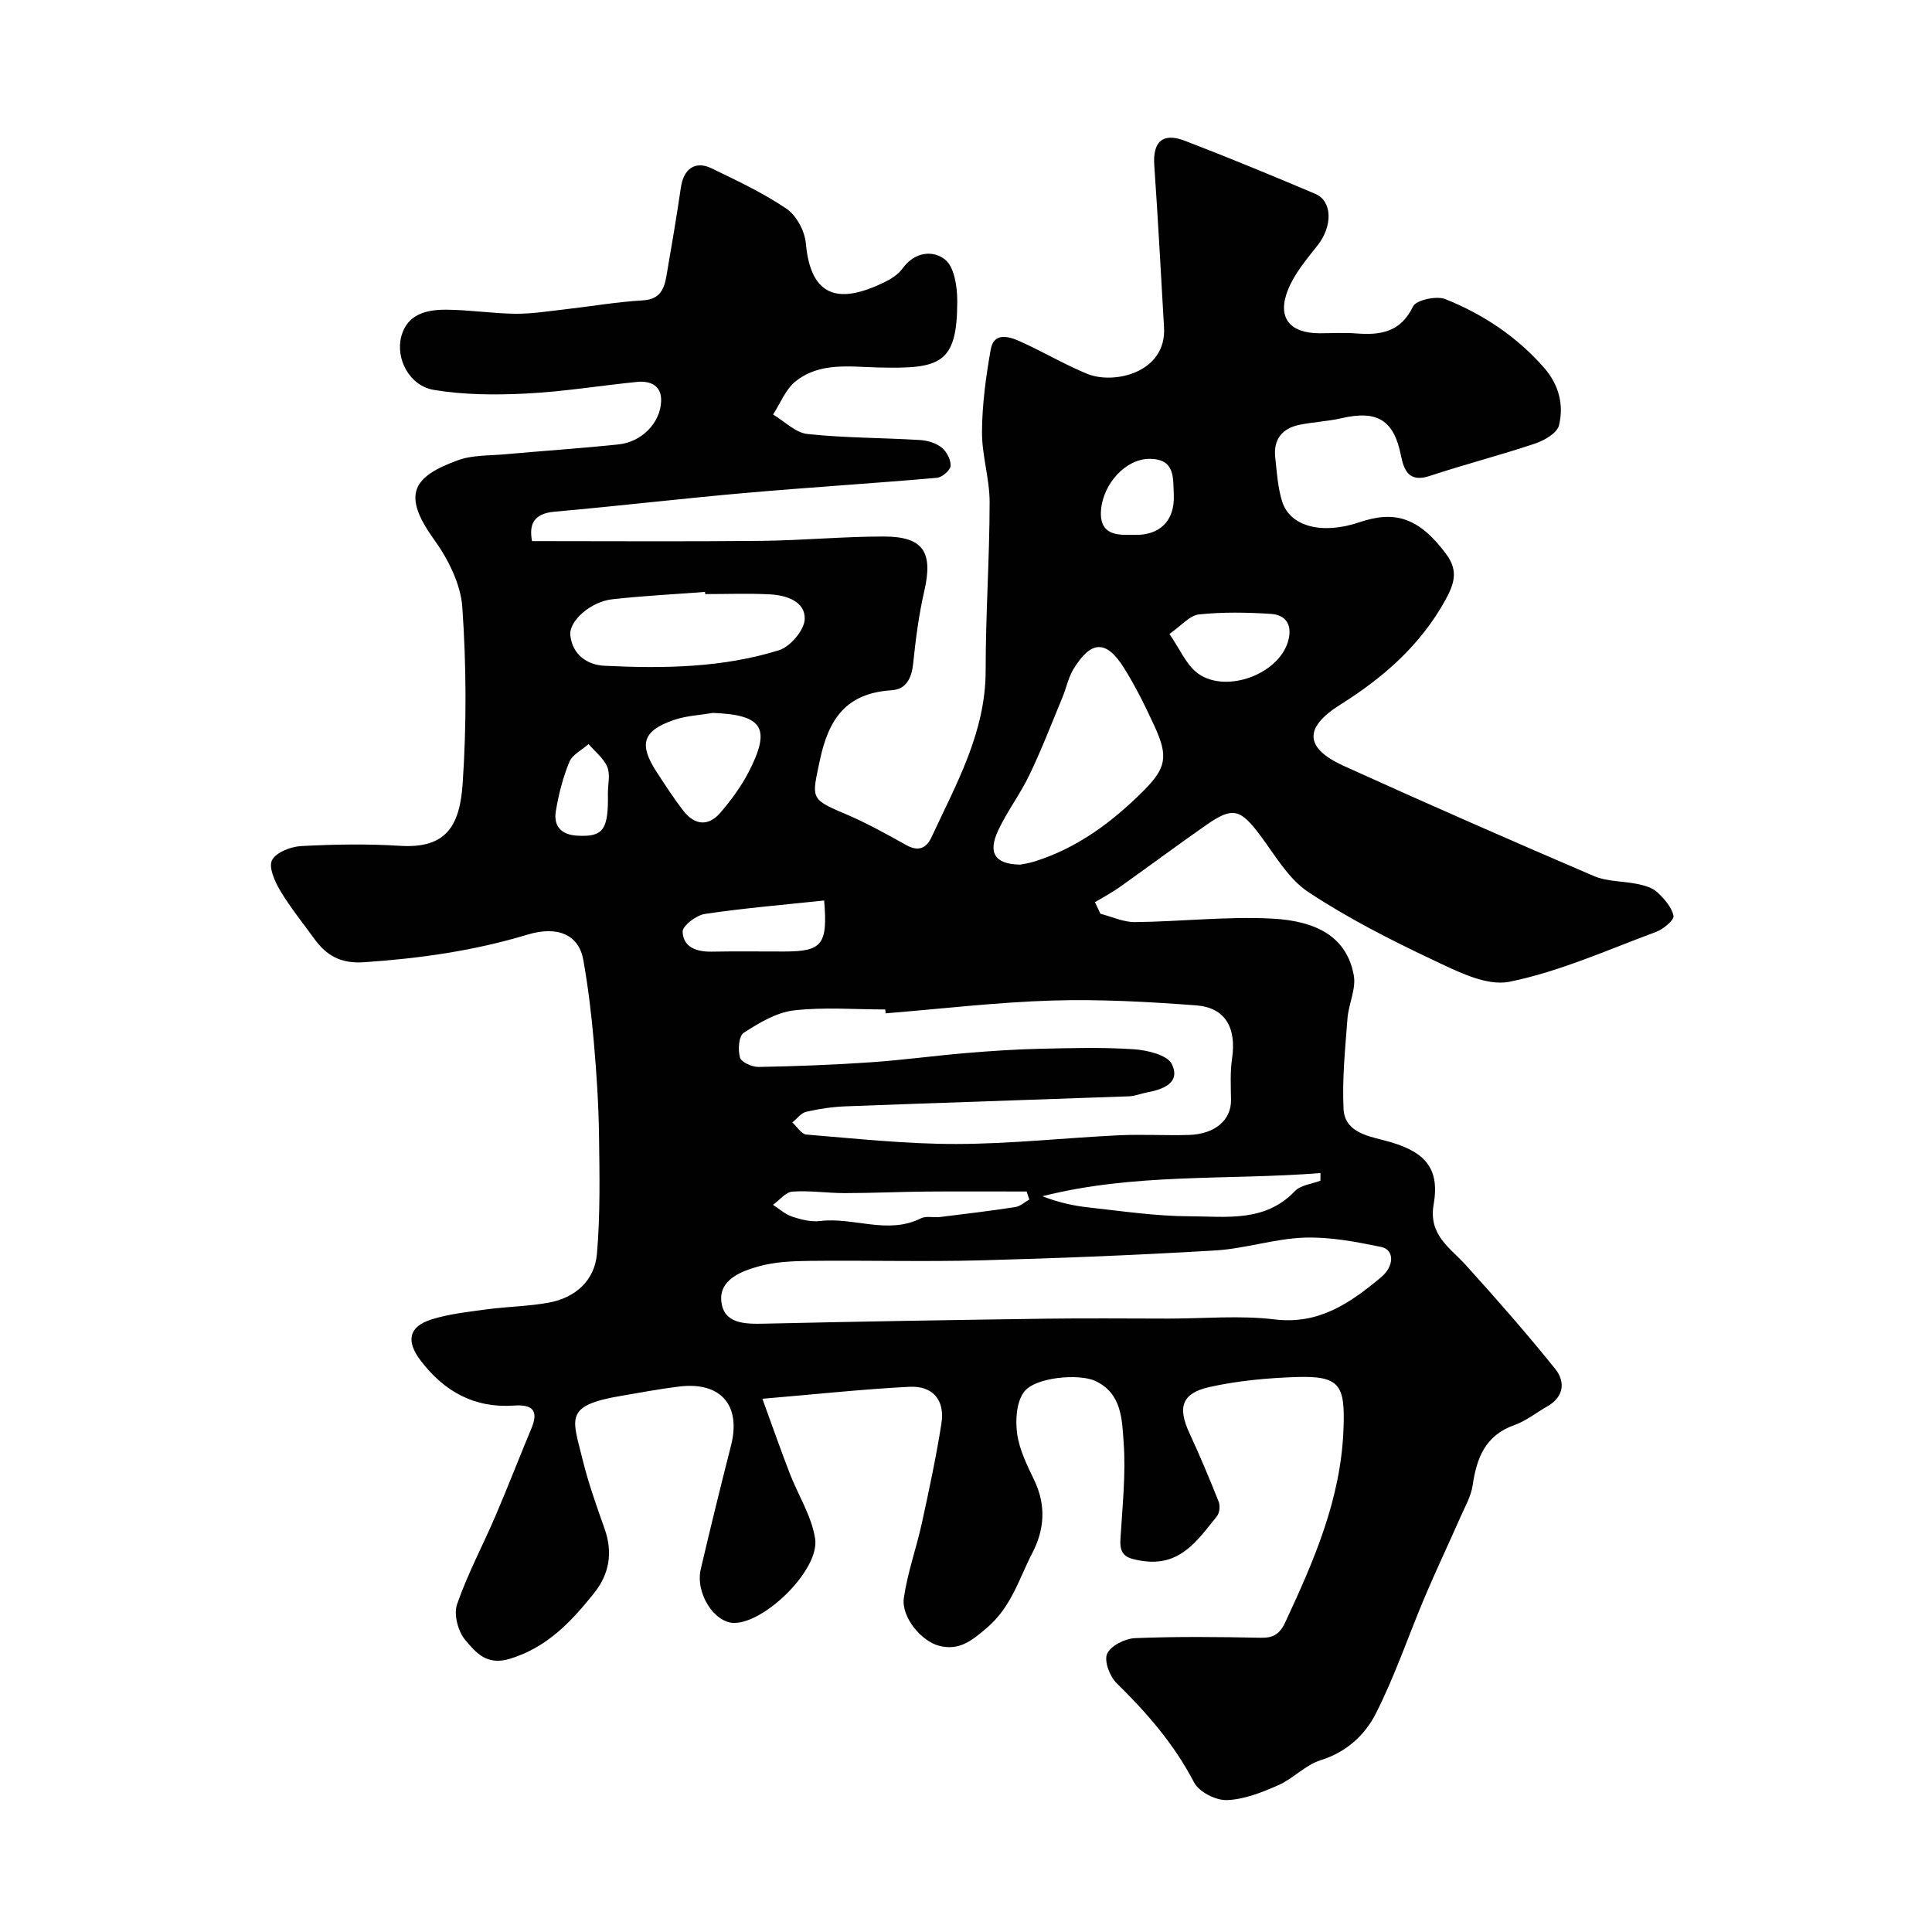
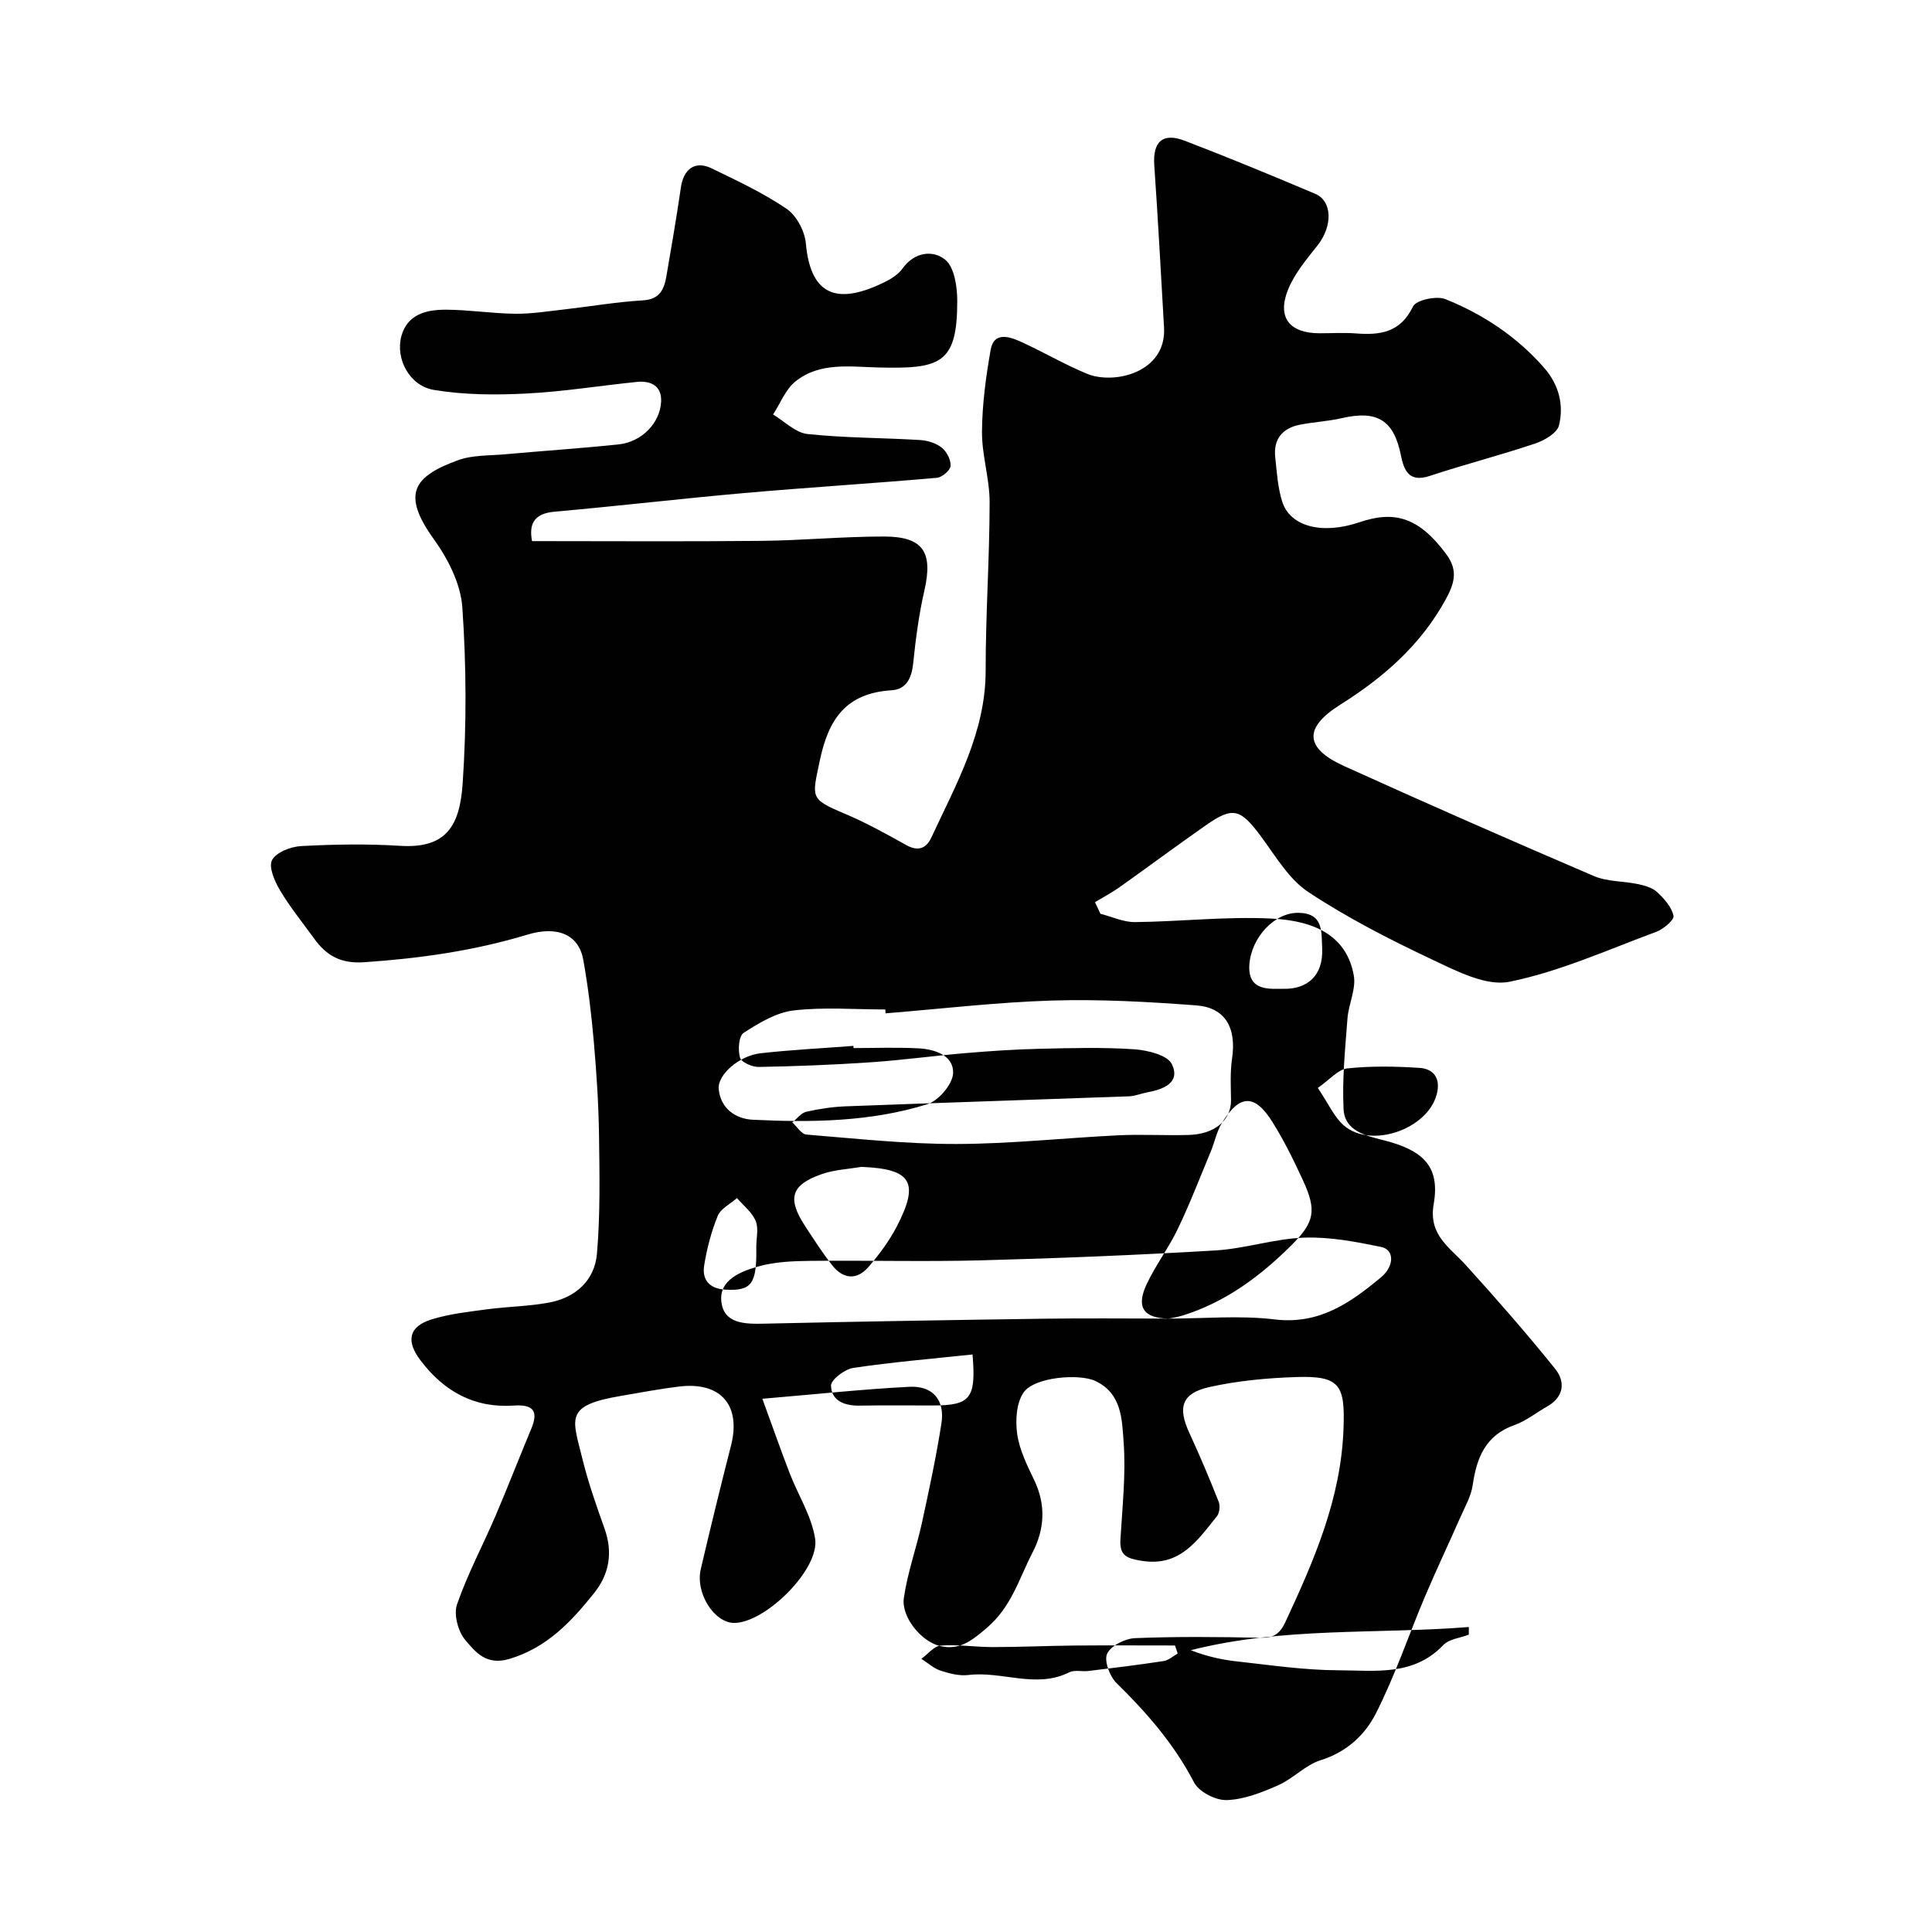
<svg xmlns="http://www.w3.org/2000/svg" enable-background="new 0 0 400 400" viewBox="0 0 400 400">
-   <path d="m110.15 112.03c16.03 0 31.77.11 47.5-.05 8.44-.09 16.87-.9 25.3-.9 8.25 0 10.27 3.23 8.41 11.3-1.13 4.92-1.78 9.97-2.3 15-.31 3.01-1.43 5.34-4.44 5.53-9.44.6-13.1 5.88-14.94 14.78-1.53 7.4-2.05 7.72 5.02 10.69 4.46 1.87 8.73 4.24 12.96 6.6 2.49 1.39 4.15.62 5.17-1.59 5.14-11.07 11.25-21.76 11.24-34.6-.01-11.6.81-23.2.82-34.8.01-4.87-1.62-9.75-1.58-14.62.04-5.68.81-11.4 1.81-17.01.64-3.61 3.7-2.73 5.96-1.73 4.72 2.11 9.19 4.78 13.96 6.75 5.57 2.31 16.5-.21 15.96-9.59-.65-11.19-1.24-22.38-2.02-33.56-.34-4.87 1.72-6.86 6.34-5.08 9.06 3.48 18.04 7.19 26.99 10.98 3.6 1.53 3.59 6.74.48 10.67-2.29 2.9-4.8 5.86-6.14 9.23-2.28 5.73.36 8.96 6.55 8.97 2.5 0 5.01-.16 7.5.03 5.04.39 9.24-.16 11.85-5.58.65-1.34 4.86-2.25 6.69-1.52 7.83 3.13 14.8 7.77 20.44 14.2 3.06 3.49 4.14 7.68 3.09 11.94-.39 1.6-3.03 3.12-4.96 3.77-7.21 2.42-14.59 4.31-21.81 6.7-4.31 1.43-5.34-1.2-5.96-4.28-1.46-7.26-4.87-9.39-12.27-7.68-2.85.66-5.81.78-8.68 1.36-3.57.72-5.46 2.96-5.07 6.69.33 3.08.52 6.25 1.43 9.18 1.6 5.17 8.2 6.96 16 4.32 7.19-2.44 12.26-1.15 18.02 6.66 2.58 3.49 1.51 6.29-.25 9.49-5.15 9.32-12.81 16.01-21.71 21.6-7.63 4.79-7.43 9 .74 12.71 17.17 7.79 34.43 15.36 51.76 22.79 2.76 1.18 6.07 1.02 9.09 1.66 1.41.3 3.01.74 4 1.67 1.45 1.35 3.01 3.09 3.38 4.9.18.85-2.09 2.77-3.58 3.32-10.05 3.72-19.97 8.22-30.37 10.33-4.84.98-10.93-2.2-15.94-4.56-8.82-4.16-17.59-8.64-25.71-14.01-4.04-2.67-6.79-7.45-9.8-11.51-4.25-5.73-5.79-6.25-11.37-2.35-6.02 4.2-11.91 8.59-17.9 12.84-1.62 1.15-3.4 2.09-5.11 3.12.38.8.76 1.6 1.14 2.4 2.38.6 4.76 1.74 7.13 1.72 9.44-.1 18.9-1.2 28.29-.73 9.62.47 15.64 4.01 17.03 11.79.5 2.79-1.08 5.9-1.31 8.89-.47 6.24-1.12 12.53-.81 18.76.22 4.46 4.42 5.48 8.17 6.42 8.08 2.03 11.89 5.25 10.49 13.25-1.12 6.41 3.29 8.93 6.63 12.61 6.35 7.01 12.59 14.13 18.52 21.5 2.14 2.66 1.85 5.81-1.66 7.8-2.27 1.28-4.37 3-6.78 3.85-6.02 2.12-7.81 6.78-8.64 12.46-.34 2.29-1.6 4.47-2.56 6.65-2.42 5.5-5 10.92-7.34 16.45-3.41 8.06-6.21 16.43-10.17 24.2-2.25 4.42-6.07 7.96-11.4 9.62-3.16.98-5.7 3.83-8.8 5.19-3.38 1.49-7.06 2.95-10.65 3.07-2.28.08-5.76-1.71-6.77-3.67-4.11-7.9-9.75-14.39-16.03-20.54-1.42-1.39-2.63-4.61-1.96-6.09.75-1.66 3.72-3.15 5.78-3.23 8.65-.35 17.33-.26 25.99-.08 2.7.06 3.98-.79 5.14-3.27 5.94-12.77 11.51-25.5 12.03-40.02.32-8.94-.64-10.99-9.75-10.69-6.02.2-12.13.76-18 2.07-5.77 1.28-6.62 4.21-4.16 9.52 2.16 4.68 4.17 9.44 6.07 14.24.33.85.17 2.33-.38 3.01-4.02 4.95-7.58 10.49-15.57 9.21-3.04-.49-4.59-1.04-4.4-4.38.39-6.75 1.16-13.56.66-20.26-.34-4.59-.35-10.05-5.89-12.61-3.32-1.54-12.52-.82-14.78 2.35-1.54 2.16-1.76 5.84-1.36 8.66.47 3.3 2.07 6.5 3.54 9.57 2.45 5.13 2.13 10.15-.38 14.99-2.78 5.35-4.31 11.17-9.44 15.56-3.23 2.76-5.7 4.69-9.71 3.76-3.84-.89-8.04-6-7.48-9.93.75-5.25 2.6-10.34 3.74-15.55 1.49-6.83 2.96-13.69 4.04-20.59.76-4.82-1.75-7.84-6.61-7.6-9.63.49-19.24 1.53-30.46 2.48 2.16 5.91 3.83 10.69 5.65 15.41 1.75 4.53 4.54 8.86 5.27 13.54 1 6.34-10.29 17.43-16.72 17.46-4.16.02-8.12-6.17-6.95-11.16 2-8.54 4.09-17.07 6.26-25.57 2.12-8.33-2.12-13.27-10.76-12.21-4.04.49-8.05 1.26-12.06 1.94-11.81 2-10 4.63-7.93 13.1 1.19 4.88 2.89 9.65 4.57 14.39 1.75 4.93.99 9.4-2.19 13.36-4.73 5.9-9.71 11.26-17.51 13.6-4.78 1.43-7.02-1.41-9.13-3.9-1.5-1.76-2.44-5.3-1.72-7.38 2.17-6.29 5.35-12.22 7.98-18.36 2.56-5.98 4.9-12.05 7.41-18.05 1.61-3.85.14-5.02-3.66-4.76-8.17.55-14.42-2.93-19.29-9.36-3.03-3.99-2.47-7.02 2.35-8.5 3.7-1.14 7.64-1.56 11.5-2.08 4.23-.57 8.55-.6 12.74-1.38 5.51-1.02 9.46-4.58 9.94-10.1.7-8.13.54-16.36.43-24.54-.09-6.43-.51-12.88-1.07-19.29-.5-5.71-1.18-11.42-2.19-17.05-.92-5.13-5.23-7.13-11.61-5.19-11.04 3.34-22.29 4.92-33.77 5.7-4.8.33-7.77-1.35-10.31-4.86-2.39-3.3-4.98-6.48-7.06-9.97-1.12-1.88-2.44-4.85-1.69-6.3.84-1.63 3.89-2.81 6.04-2.92 6.81-.36 13.68-.48 20.49-.05 9.63.6 12.35-4.24 12.94-12.92.82-12.11.77-24.35-.07-36.46-.33-4.85-2.97-10.04-5.9-14.11-6.79-9.43-4.15-12.99 4.95-16.33 2.99-1.1 6.46-.95 9.73-1.24 7.85-.71 15.73-1.23 23.57-2.05 4.78-.5 8.63-4.43 8.81-8.91.13-3.22-2.13-4.31-4.98-4.03-7.67.77-15.3 2.03-22.98 2.41-6.36.32-12.87.29-19.12-.76-5.02-.85-7.95-6.42-6.71-11.09 1.23-4.63 5.3-5.54 9.34-5.51 4.77.03 9.53.79 14.3.84 3.43.03 6.87-.54 10.29-.92 5.36-.61 10.69-1.54 16.07-1.85 3.54-.21 4.42-2.31 4.89-5.05 1.05-6.1 2.1-12.21 2.99-18.33.55-3.84 2.96-5.61 6.35-3.96 5.29 2.57 10.68 5.08 15.51 8.36 2.06 1.4 3.78 4.61 4.01 7.15 1.04 11.72 7.37 12.37 16.13 8.14 1.45-.7 2.99-1.65 3.9-2.92 2.5-3.5 6.39-3.83 8.84-1.8 1.91 1.59 2.48 5.62 2.48 8.56 0 13.06-3.53 14.06-16.38 13.74-5.88-.14-12.13-1.15-17.15 2.92-2.04 1.65-3.1 4.51-4.6 6.82 2.37 1.41 4.64 3.78 7.14 4.04 7.71.82 15.5.77 23.25 1.24 1.56.09 3.34.63 4.52 1.57 1.03.82 1.93 2.55 1.84 3.8-.07.92-1.78 2.37-2.86 2.46-13.28 1.16-26.59 1.98-39.87 3.15-13.06 1.15-26.09 2.69-39.16 3.85-4.66.37-5.37 2.86-4.77 6.1zm73.21 97.77c-.02-.27-.04-.53-.07-.8-6.33 0-12.72-.53-18.97.2-3.62.43-7.19 2.6-10.36 4.64-1.01.65-1.21 3.55-.75 5.12.28.97 2.51 1.96 3.85 1.94 7.77-.14 15.54-.44 23.29-.97 6.55-.45 13.06-1.35 19.6-1.9 5.08-.43 10.18-.77 15.28-.89 6.52-.15 13.07-.34 19.56.1 2.77.19 6.93 1.19 7.83 3.08 1.85 3.84-1.74 5.22-5.09 5.84-1.27.23-2.5.77-3.77.82-19.52.71-39.05 1.33-58.57 2.07-2.77.1-5.56.51-8.26 1.13-1.08.25-1.93 1.45-2.89 2.21.97.87 1.89 2.43 2.93 2.51 10.34.84 20.69 1.97 31.04 1.95 11.2-.02 22.39-1.26 33.59-1.8 4.82-.23 9.66.07 14.49-.07 5.48-.15 8.84-3.09 8.78-7.27-.04-2.84-.2-5.72.21-8.51.95-6.38-1.37-10.6-7.44-11.05-9.9-.74-19.87-1.3-29.78-1-11.5.35-22.99 1.72-34.5 2.65zm58.59 63.2c7.32 0 14.73-.7 21.94.17 9.26 1.12 15.7-3.44 22.06-8.74 2.75-2.29 2.76-5.69.02-6.26-5.25-1.08-10.66-2.12-15.96-1.93-6.15.22-12.22 2.28-18.37 2.65-16.16.96-32.34 1.62-48.53 2.05-11.81.31-23.63-.02-35.44.11-3.59.04-7.31.2-10.72 1.17-3.56 1.01-8.04 2.75-7.61 7.16.46 4.73 4.87 4.76 8.91 4.67 19.41-.44 38.83-.76 58.24-1.03 8.49-.12 16.98-.02 25.46-.02zm-30.72-93.99c.38-.08 1.68-.26 2.92-.64 8.82-2.75 16.01-8.09 22.46-14.5 4.86-4.84 5.32-7.22 2.42-13.52-1.9-4.12-3.91-8.22-6.32-12.06-3.66-5.85-6.8-5.74-10.45.22-1.08 1.76-1.48 3.93-2.29 5.87-2.23 5.36-4.31 10.79-6.82 16.02-1.89 3.96-4.6 7.52-6.47 11.49-2.18 4.64-.78 7.04 4.55 7.12zm-65.23-56.01c-.01-.15-.02-.3-.03-.45-6.4.49-12.81.81-19.19 1.52-4.46.49-9 4.47-8.7 7.45.42 4.07 3.56 6.15 7.06 6.32 12.17.59 24.41.44 36.15-3.22 2.33-.73 5.26-4.18 5.32-6.46.11-3.64-3.78-4.92-7.15-5.1-4.47-.24-8.97-.06-13.46-.06zm1.59 24.6c-2.73.47-5.58.59-8.15 1.49-6.42 2.24-7.23 5.03-3.45 10.8 1.78 2.72 3.55 5.48 5.55 8.04 2.25 2.88 5.09 3.23 7.54.4 2.23-2.57 4.3-5.38 5.87-8.39 4.77-9.2 3.01-11.94-7.36-12.34zm125.79 96.85c0-.53.01-1.05.01-1.58-19.17 1.51-38.52-.05-57.57 4.8 3.11 1.21 6.24 1.95 9.41 2.3 7.02.77 14.06 1.83 21.09 1.85 7.53.02 15.57 1.3 21.76-5.2 1.2-1.27 3.5-1.48 5.3-2.17zm-31.26-113.2c2.23 3.3 3.38 6.04 5.4 7.78 5.6 4.84 17.21.83 19.19-6.35.9-3.26-.44-5.38-3.59-5.58-4.95-.32-9.97-.41-14.88.11-1.94.21-3.66 2.34-6.12 4.04zm-29.01 117.1c-.19-.55-.37-1.1-.56-1.66-6.91 0-13.82-.05-20.73.01-5.66.05-11.31.32-16.97.32-3.6 0-7.23-.57-10.8-.31-1.39.1-2.67 1.78-4.01 2.74 1.33.85 2.56 1.99 4.01 2.46 1.83.6 3.9 1.12 5.76.89 6.94-.85 13.97 2.89 20.86-.56 1.08-.54 2.63-.11 3.94-.27 5.19-.63 10.37-1.26 15.54-2.05 1.05-.14 1.98-1.02 2.96-1.57zm-42.48-61.91c-8.49.9-16.63 1.58-24.69 2.78-1.77.26-4.65 2.46-4.61 3.68.11 3.24 2.92 4.19 6.04 4.13 4.98-.1 9.96-.02 14.94-.03 7.87 0 9.1-1.38 8.32-10.56zm72.39-84.06c-.17-3.42.33-7.29-4.89-7.38-5.02-.09-9.78 5.16-10.18 10.69-.41 5.75 4.45 4.99 7.08 5.04 4.82.11 8.25-2.65 7.99-8.35zm-117.16 61.8c0-1.82.52-3.86-.13-5.4-.76-1.8-2.53-3.17-3.87-4.72-1.37 1.21-3.36 2.17-3.98 3.68-1.33 3.24-2.23 6.73-2.8 10.2-.51 3.12 1.13 4.91 4.48 5.08 5.32.28 6.44-1.17 6.3-8.84z" fill="#010102" />
+   <path d="m110.15 112.03c16.03 0 31.77.11 47.5-.05 8.44-.09 16.87-.9 25.3-.9 8.25 0 10.27 3.23 8.41 11.3-1.13 4.92-1.78 9.97-2.3 15-.31 3.01-1.43 5.34-4.44 5.53-9.44.6-13.1 5.88-14.94 14.78-1.53 7.4-2.05 7.72 5.02 10.69 4.46 1.87 8.73 4.24 12.96 6.6 2.49 1.39 4.15.62 5.17-1.59 5.14-11.07 11.25-21.76 11.24-34.6-.01-11.6.81-23.2.82-34.8.01-4.87-1.62-9.75-1.58-14.62.04-5.68.81-11.4 1.81-17.01.64-3.61 3.7-2.73 5.96-1.73 4.72 2.11 9.19 4.78 13.96 6.75 5.57 2.31 16.5-.21 15.96-9.59-.65-11.19-1.24-22.38-2.02-33.56-.34-4.87 1.72-6.86 6.34-5.08 9.06 3.48 18.04 7.19 26.99 10.98 3.6 1.53 3.59 6.74.48 10.67-2.29 2.9-4.8 5.86-6.14 9.23-2.28 5.73.36 8.96 6.55 8.97 2.5 0 5.01-.16 7.5.03 5.04.39 9.24-.16 11.85-5.58.65-1.34 4.86-2.25 6.69-1.52 7.83 3.13 14.8 7.77 20.44 14.2 3.06 3.49 4.14 7.68 3.09 11.94-.39 1.6-3.03 3.12-4.96 3.77-7.21 2.42-14.59 4.31-21.81 6.7-4.31 1.43-5.34-1.2-5.96-4.28-1.46-7.26-4.87-9.39-12.27-7.68-2.85.66-5.81.78-8.68 1.36-3.57.72-5.46 2.96-5.07 6.69.33 3.08.52 6.25 1.43 9.18 1.6 5.17 8.2 6.96 16 4.32 7.19-2.44 12.26-1.15 18.02 6.66 2.58 3.49 1.51 6.29-.25 9.49-5.15 9.32-12.81 16.01-21.71 21.6-7.63 4.79-7.43 9 .74 12.71 17.17 7.79 34.43 15.36 51.76 22.79 2.76 1.18 6.07 1.02 9.09 1.66 1.41.3 3.01.74 4 1.67 1.45 1.35 3.01 3.09 3.38 4.9.18.85-2.09 2.77-3.58 3.32-10.05 3.72-19.97 8.22-30.37 10.33-4.84.98-10.93-2.2-15.94-4.56-8.82-4.16-17.59-8.64-25.71-14.01-4.04-2.67-6.79-7.45-9.8-11.51-4.25-5.73-5.79-6.25-11.37-2.35-6.02 4.2-11.91 8.59-17.9 12.84-1.62 1.15-3.4 2.09-5.11 3.12.38.8.76 1.6 1.14 2.4 2.38.6 4.76 1.74 7.13 1.72 9.44-.1 18.9-1.2 28.29-.73 9.62.47 15.64 4.01 17.03 11.79.5 2.79-1.08 5.9-1.31 8.89-.47 6.24-1.12 12.53-.81 18.76.22 4.46 4.42 5.48 8.17 6.42 8.08 2.03 11.89 5.25 10.49 13.25-1.12 6.41 3.29 8.93 6.63 12.61 6.35 7.01 12.59 14.13 18.52 21.5 2.14 2.66 1.85 5.81-1.66 7.8-2.27 1.28-4.37 3-6.78 3.85-6.02 2.12-7.81 6.78-8.64 12.46-.34 2.29-1.6 4.47-2.56 6.65-2.42 5.5-5 10.92-7.34 16.45-3.41 8.06-6.21 16.43-10.17 24.2-2.25 4.42-6.07 7.96-11.4 9.62-3.16.98-5.7 3.83-8.8 5.19-3.38 1.49-7.06 2.95-10.65 3.07-2.28.08-5.76-1.71-6.77-3.67-4.11-7.9-9.75-14.39-16.03-20.54-1.42-1.39-2.63-4.61-1.96-6.09.75-1.66 3.72-3.15 5.78-3.23 8.65-.35 17.33-.26 25.99-.08 2.7.06 3.98-.79 5.14-3.27 5.94-12.77 11.51-25.5 12.03-40.02.32-8.94-.64-10.99-9.75-10.69-6.02.2-12.13.76-18 2.07-5.77 1.28-6.62 4.21-4.16 9.52 2.16 4.68 4.17 9.44 6.07 14.24.33.85.17 2.33-.38 3.01-4.02 4.95-7.58 10.49-15.57 9.21-3.04-.49-4.59-1.04-4.4-4.38.39-6.75 1.16-13.56.66-20.26-.34-4.59-.35-10.05-5.89-12.61-3.32-1.54-12.52-.82-14.78 2.35-1.54 2.16-1.76 5.84-1.36 8.66.47 3.3 2.07 6.5 3.54 9.57 2.45 5.13 2.13 10.15-.38 14.99-2.78 5.35-4.31 11.17-9.44 15.56-3.23 2.76-5.7 4.69-9.71 3.76-3.84-.89-8.04-6-7.48-9.93.75-5.25 2.6-10.34 3.74-15.55 1.49-6.83 2.96-13.69 4.04-20.59.76-4.82-1.75-7.84-6.61-7.6-9.63.49-19.24 1.53-30.46 2.48 2.16 5.91 3.83 10.69 5.65 15.41 1.75 4.53 4.54 8.86 5.27 13.54 1 6.34-10.29 17.43-16.72 17.46-4.16.02-8.12-6.17-6.95-11.16 2-8.54 4.09-17.07 6.26-25.57 2.12-8.33-2.12-13.27-10.76-12.21-4.04.49-8.05 1.26-12.06 1.94-11.81 2-10 4.63-7.93 13.1 1.19 4.88 2.89 9.65 4.57 14.39 1.75 4.93.99 9.4-2.19 13.36-4.73 5.9-9.71 11.26-17.51 13.6-4.78 1.43-7.02-1.41-9.13-3.9-1.5-1.76-2.44-5.3-1.72-7.38 2.17-6.29 5.35-12.22 7.98-18.36 2.56-5.98 4.9-12.05 7.41-18.05 1.61-3.85.14-5.02-3.66-4.76-8.17.55-14.42-2.93-19.29-9.36-3.03-3.99-2.47-7.02 2.35-8.5 3.7-1.14 7.64-1.56 11.5-2.08 4.23-.57 8.55-.6 12.74-1.38 5.51-1.02 9.46-4.58 9.94-10.1.7-8.13.54-16.36.43-24.54-.09-6.43-.51-12.88-1.07-19.29-.5-5.71-1.18-11.42-2.19-17.05-.92-5.13-5.23-7.13-11.61-5.19-11.04 3.34-22.29 4.92-33.77 5.7-4.8.33-7.77-1.35-10.31-4.86-2.39-3.3-4.98-6.48-7.06-9.97-1.12-1.88-2.44-4.85-1.69-6.3.84-1.63 3.89-2.81 6.04-2.92 6.81-.36 13.68-.48 20.49-.05 9.63.6 12.35-4.24 12.94-12.92.82-12.11.77-24.35-.07-36.46-.33-4.85-2.97-10.04-5.9-14.11-6.79-9.43-4.15-12.99 4.95-16.33 2.99-1.1 6.46-.95 9.73-1.24 7.85-.71 15.73-1.23 23.57-2.05 4.78-.5 8.63-4.43 8.81-8.91.13-3.22-2.13-4.31-4.98-4.03-7.67.77-15.3 2.03-22.98 2.41-6.36.32-12.87.29-19.12-.76-5.02-.85-7.95-6.42-6.71-11.09 1.23-4.63 5.3-5.54 9.34-5.51 4.77.03 9.53.79 14.3.84 3.43.03 6.87-.54 10.29-.92 5.36-.61 10.69-1.54 16.07-1.85 3.54-.21 4.42-2.31 4.89-5.05 1.05-6.1 2.1-12.21 2.99-18.33.55-3.84 2.96-5.61 6.35-3.96 5.29 2.57 10.68 5.08 15.51 8.36 2.06 1.4 3.78 4.61 4.01 7.15 1.04 11.72 7.37 12.37 16.13 8.14 1.45-.7 2.99-1.65 3.9-2.92 2.5-3.5 6.39-3.83 8.84-1.8 1.91 1.59 2.48 5.62 2.48 8.56 0 13.06-3.53 14.06-16.38 13.74-5.88-.14-12.13-1.15-17.15 2.92-2.04 1.65-3.1 4.51-4.6 6.82 2.37 1.41 4.64 3.78 7.14 4.04 7.71.82 15.5.77 23.25 1.24 1.56.09 3.34.63 4.52 1.57 1.03.82 1.93 2.55 1.84 3.8-.07.92-1.78 2.37-2.86 2.46-13.28 1.16-26.59 1.98-39.87 3.15-13.06 1.15-26.09 2.69-39.16 3.85-4.66.37-5.37 2.86-4.77 6.1zm73.21 97.77c-.02-.27-.04-.53-.07-.8-6.33 0-12.72-.53-18.97.2-3.62.43-7.19 2.6-10.36 4.64-1.01.65-1.21 3.55-.75 5.12.28.97 2.51 1.96 3.85 1.94 7.77-.14 15.54-.44 23.29-.97 6.55-.45 13.06-1.35 19.6-1.9 5.08-.43 10.18-.77 15.28-.89 6.52-.15 13.07-.34 19.56.1 2.77.19 6.93 1.19 7.83 3.08 1.85 3.84-1.74 5.22-5.09 5.84-1.27.23-2.5.77-3.77.82-19.52.71-39.05 1.33-58.57 2.07-2.77.1-5.56.51-8.26 1.13-1.08.25-1.93 1.45-2.89 2.21.97.87 1.89 2.43 2.93 2.51 10.34.84 20.69 1.97 31.04 1.95 11.2-.02 22.39-1.26 33.59-1.8 4.82-.23 9.66.07 14.49-.07 5.48-.15 8.84-3.09 8.78-7.27-.04-2.84-.2-5.72.21-8.51.95-6.38-1.37-10.6-7.44-11.05-9.9-.74-19.87-1.3-29.78-1-11.5.35-22.99 1.72-34.5 2.65zm58.59 63.2c7.32 0 14.73-.7 21.94.17 9.26 1.12 15.7-3.44 22.06-8.74 2.75-2.29 2.76-5.69.02-6.26-5.25-1.08-10.66-2.12-15.96-1.93-6.15.22-12.22 2.28-18.37 2.65-16.16.96-32.34 1.62-48.53 2.05-11.81.31-23.63-.02-35.44.11-3.59.04-7.31.2-10.72 1.17-3.56 1.01-8.04 2.75-7.61 7.16.46 4.73 4.87 4.76 8.91 4.67 19.41-.44 38.83-.76 58.24-1.03 8.49-.12 16.98-.02 25.46-.02zc.38-.08 1.68-.26 2.92-.64 8.82-2.75 16.01-8.09 22.46-14.5 4.86-4.84 5.32-7.22 2.42-13.52-1.9-4.12-3.91-8.22-6.32-12.06-3.66-5.85-6.8-5.74-10.45.22-1.08 1.76-1.48 3.93-2.29 5.87-2.23 5.36-4.31 10.79-6.82 16.02-1.89 3.96-4.6 7.52-6.47 11.49-2.18 4.64-.78 7.04 4.55 7.12zm-65.23-56.01c-.01-.15-.02-.3-.03-.45-6.4.49-12.81.81-19.19 1.52-4.46.49-9 4.47-8.7 7.45.42 4.07 3.56 6.15 7.06 6.32 12.17.59 24.41.44 36.15-3.22 2.33-.73 5.26-4.18 5.32-6.46.11-3.64-3.78-4.92-7.15-5.1-4.47-.24-8.97-.06-13.46-.06zm1.59 24.6c-2.73.47-5.58.59-8.15 1.49-6.42 2.24-7.23 5.03-3.45 10.8 1.78 2.72 3.55 5.48 5.55 8.04 2.25 2.88 5.09 3.23 7.54.4 2.23-2.57 4.3-5.38 5.87-8.39 4.77-9.2 3.01-11.94-7.36-12.34zm125.79 96.85c0-.53.01-1.05.01-1.58-19.17 1.51-38.52-.05-57.57 4.8 3.11 1.21 6.24 1.95 9.41 2.3 7.02.77 14.06 1.83 21.09 1.85 7.53.02 15.57 1.3 21.76-5.2 1.2-1.27 3.5-1.48 5.3-2.17zm-31.26-113.2c2.23 3.3 3.38 6.04 5.4 7.78 5.6 4.84 17.21.83 19.19-6.35.9-3.26-.44-5.38-3.59-5.58-4.95-.32-9.97-.41-14.88.11-1.94.21-3.66 2.34-6.12 4.04zm-29.01 117.1c-.19-.55-.37-1.1-.56-1.66-6.91 0-13.82-.05-20.73.01-5.66.05-11.31.32-16.97.32-3.6 0-7.23-.57-10.8-.31-1.39.1-2.67 1.78-4.01 2.74 1.33.85 2.56 1.99 4.01 2.46 1.83.6 3.9 1.12 5.76.89 6.94-.85 13.97 2.89 20.86-.56 1.08-.54 2.63-.11 3.94-.27 5.19-.63 10.37-1.26 15.54-2.05 1.05-.14 1.98-1.02 2.96-1.57zm-42.48-61.91c-8.49.9-16.63 1.58-24.69 2.78-1.77.26-4.65 2.46-4.61 3.68.11 3.24 2.92 4.19 6.04 4.13 4.98-.1 9.96-.02 14.94-.03 7.87 0 9.1-1.38 8.32-10.56zm72.39-84.06c-.17-3.42.33-7.29-4.89-7.38-5.02-.09-9.78 5.16-10.18 10.69-.41 5.75 4.45 4.99 7.08 5.04 4.82.11 8.25-2.65 7.99-8.35zm-117.16 61.8c0-1.82.52-3.86-.13-5.4-.76-1.8-2.53-3.17-3.87-4.72-1.37 1.21-3.36 2.17-3.98 3.68-1.33 3.24-2.23 6.73-2.8 10.2-.51 3.12 1.13 4.91 4.48 5.08 5.32.28 6.44-1.17 6.3-8.84z" fill="#010102" />
</svg>